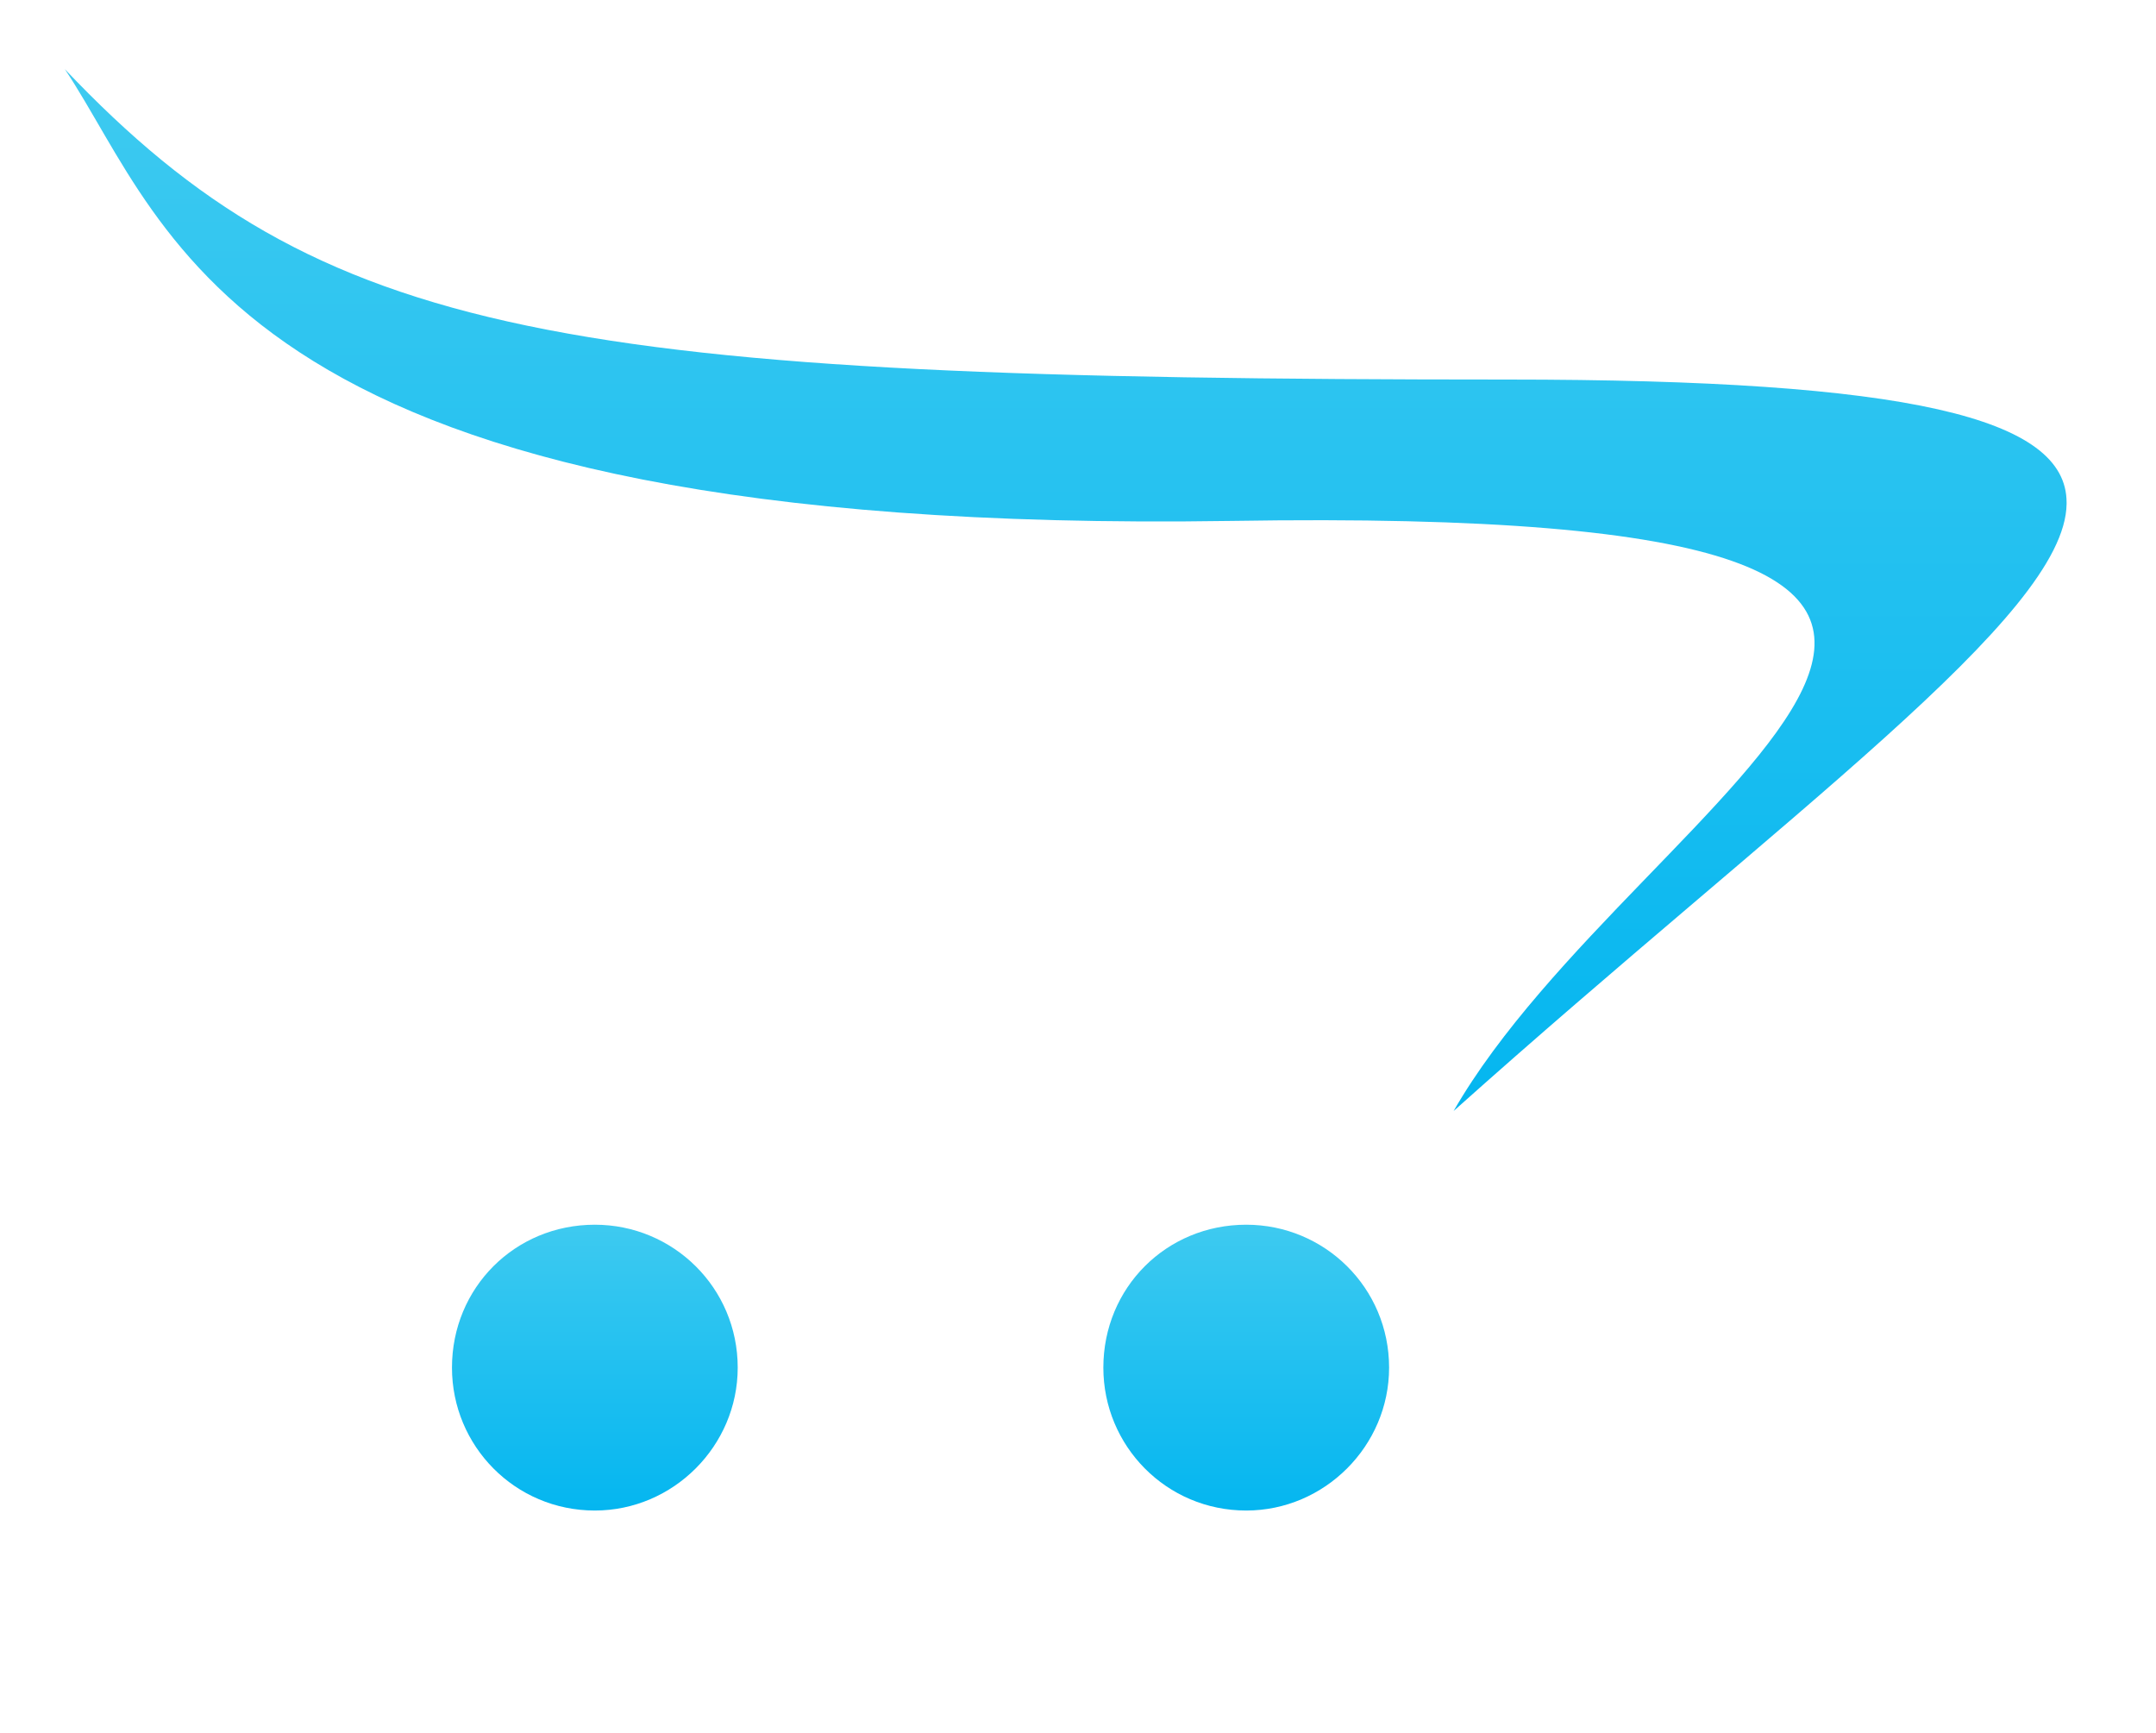
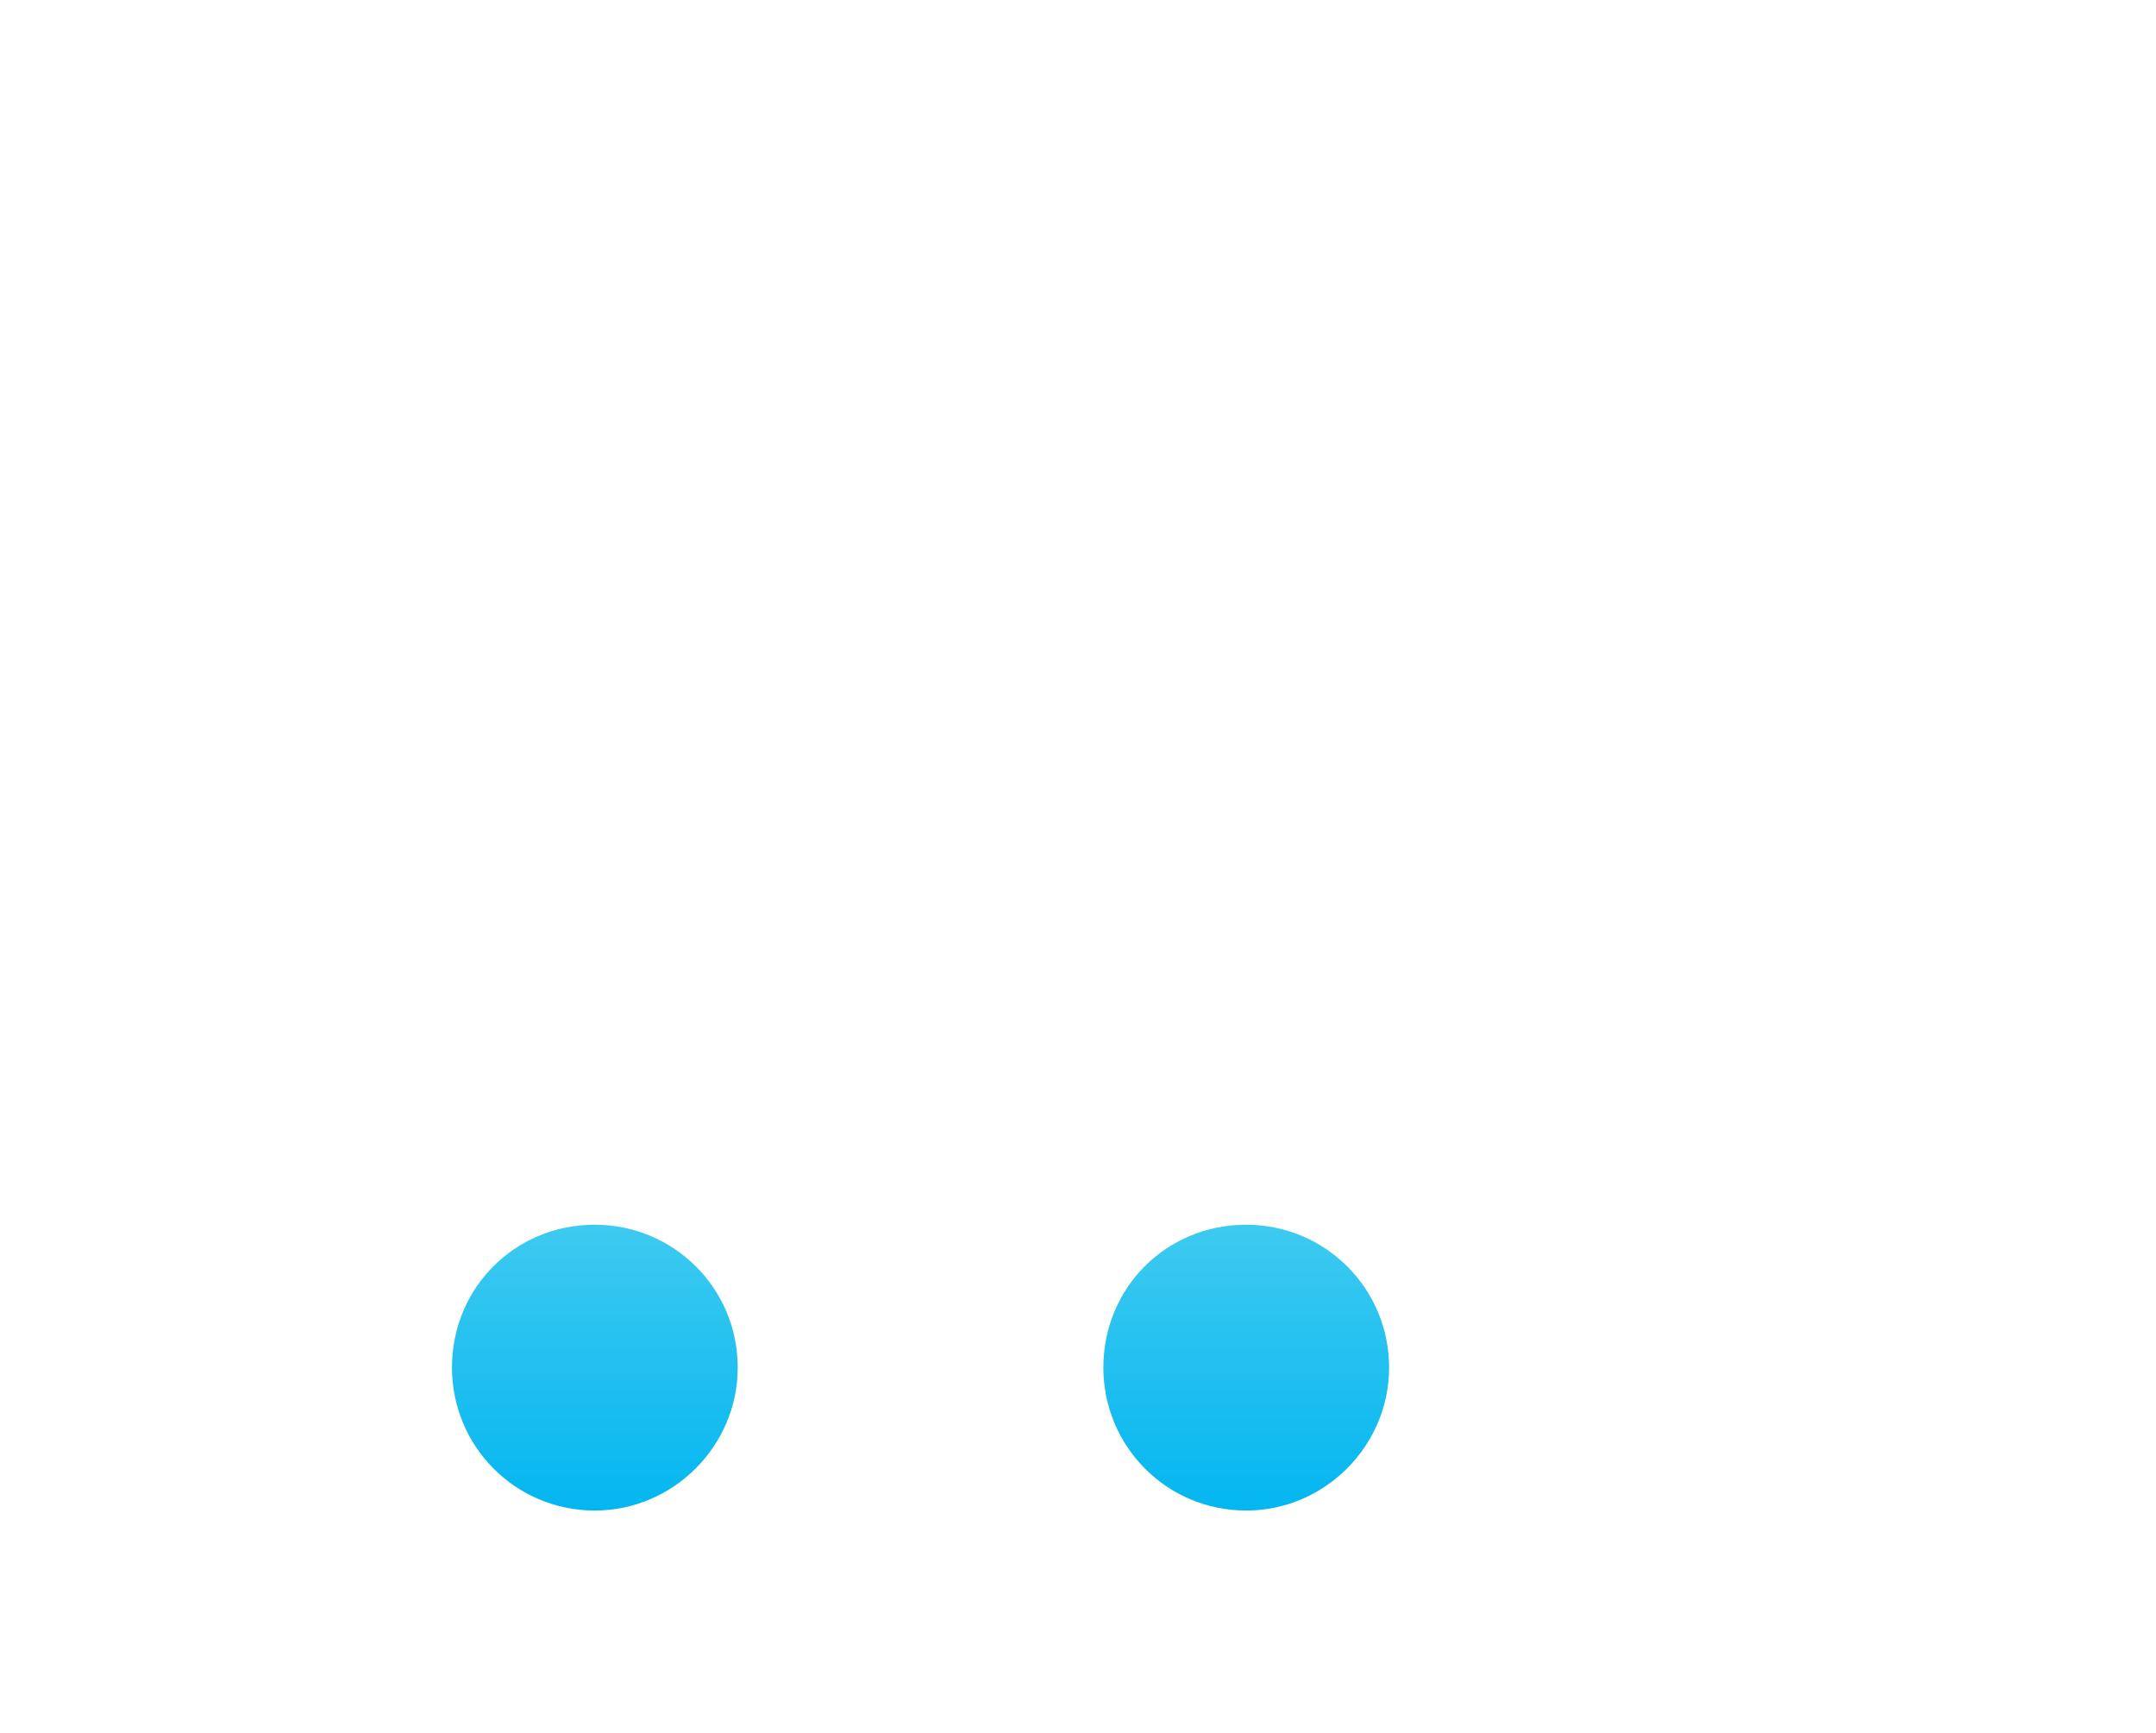
<svg xmlns="http://www.w3.org/2000/svg" xmlns:xlink="http://www.w3.org/1999/xlink" xml:space="preserve" width="6.808in" height="5.472in" version="1.1" style="shape-rendering:geometricPrecision; text-rendering:geometricPrecision; image-rendering:optimizeQuality; fill-rule:evenodd; clip-rule:evenodd" viewBox="0 0 1403 1128">
  <defs>
    <style type="text/css">
   
    .fil3 {fill:none}
    .fil1 {fill:url(#id0)}
    .fil2 {fill:url(#id1)}
    .fil0 {fill:url(#id2)}
   
  </style>
    <linearGradient id="id0" gradientUnits="userSpaceOnUse" x1="386.9" y1="982.921" x2="386.9" y2="796.813">
      <stop offset="0" style="stop-opacity:1; stop-color:#04B6F0" />
      <stop offset="1" style="stop-opacity:1; stop-color:#3ECAF0" />
    </linearGradient>
    <linearGradient id="id1" gradientUnits="userSpaceOnUse" xlink:href="#id0" x1="693.443" y1="723.282" x2="693.443" y2="44.851">
  </linearGradient>
    <linearGradient id="id2" gradientUnits="userSpaceOnUse" xlink:href="#id0" x1="810.833" y1="982.921" x2="810.833" y2="796.813">
  </linearGradient>
  </defs>
  <g id="Layer_x0020_1">
    <g id="_2086331563472">
      <path class="fil0" d="M904 890c0,51 -42,93 -93,93 -52,0 -93,-42 -93,-93 0,-52 41,-93 93,-93 51,0 93,41 93,93z" />
      <path class="fil1" d="M480 890c0,51 -42,93 -93,93 -52,0 -93,-42 -93,-93 0,-52 41,-93 93,-93 51,0 93,41 93,93z" />
-       <path class="fil2" d="M1345 327c0,-55 -102,-80 -364,-80 -616,0 -772,-26 -939,-202 70,105 109,304 759,294 679,-11 265,175 145,384 217,-194 398,-322 399,-395l0 -1 0 0z" />
    </g>
-     <rect class="fil3" width="1403" height="1128" />
  </g>
</svg>